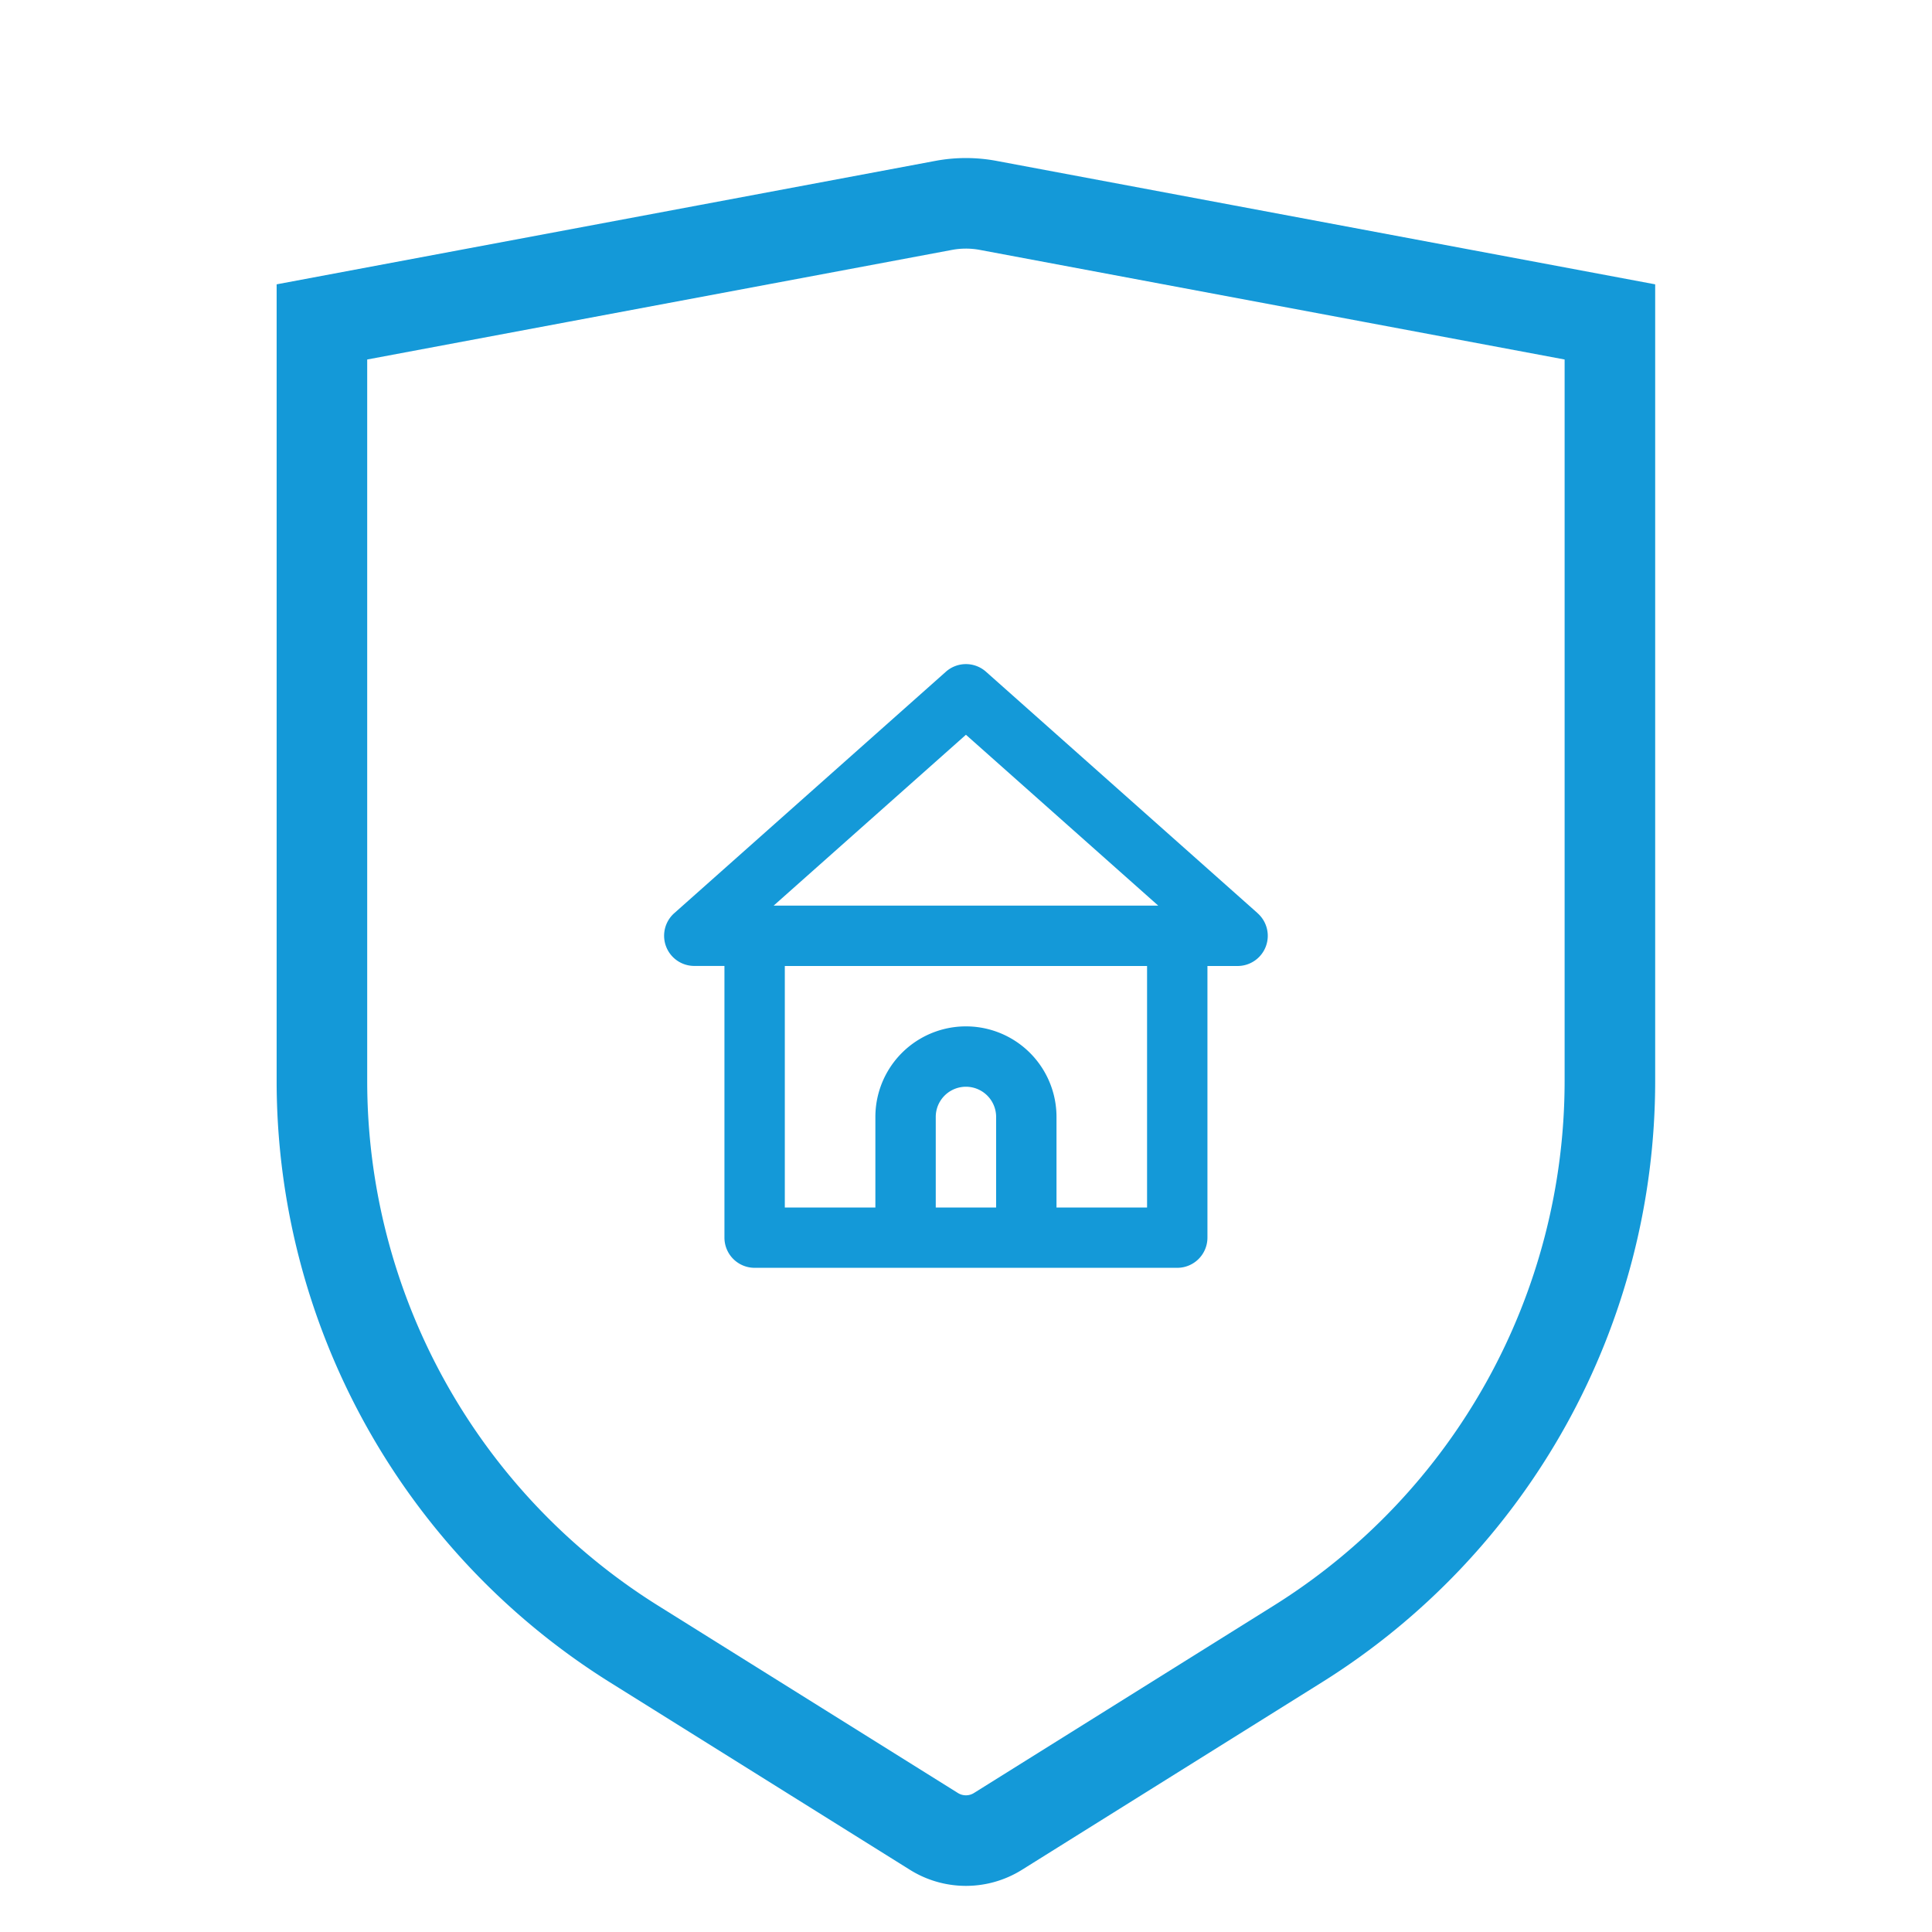
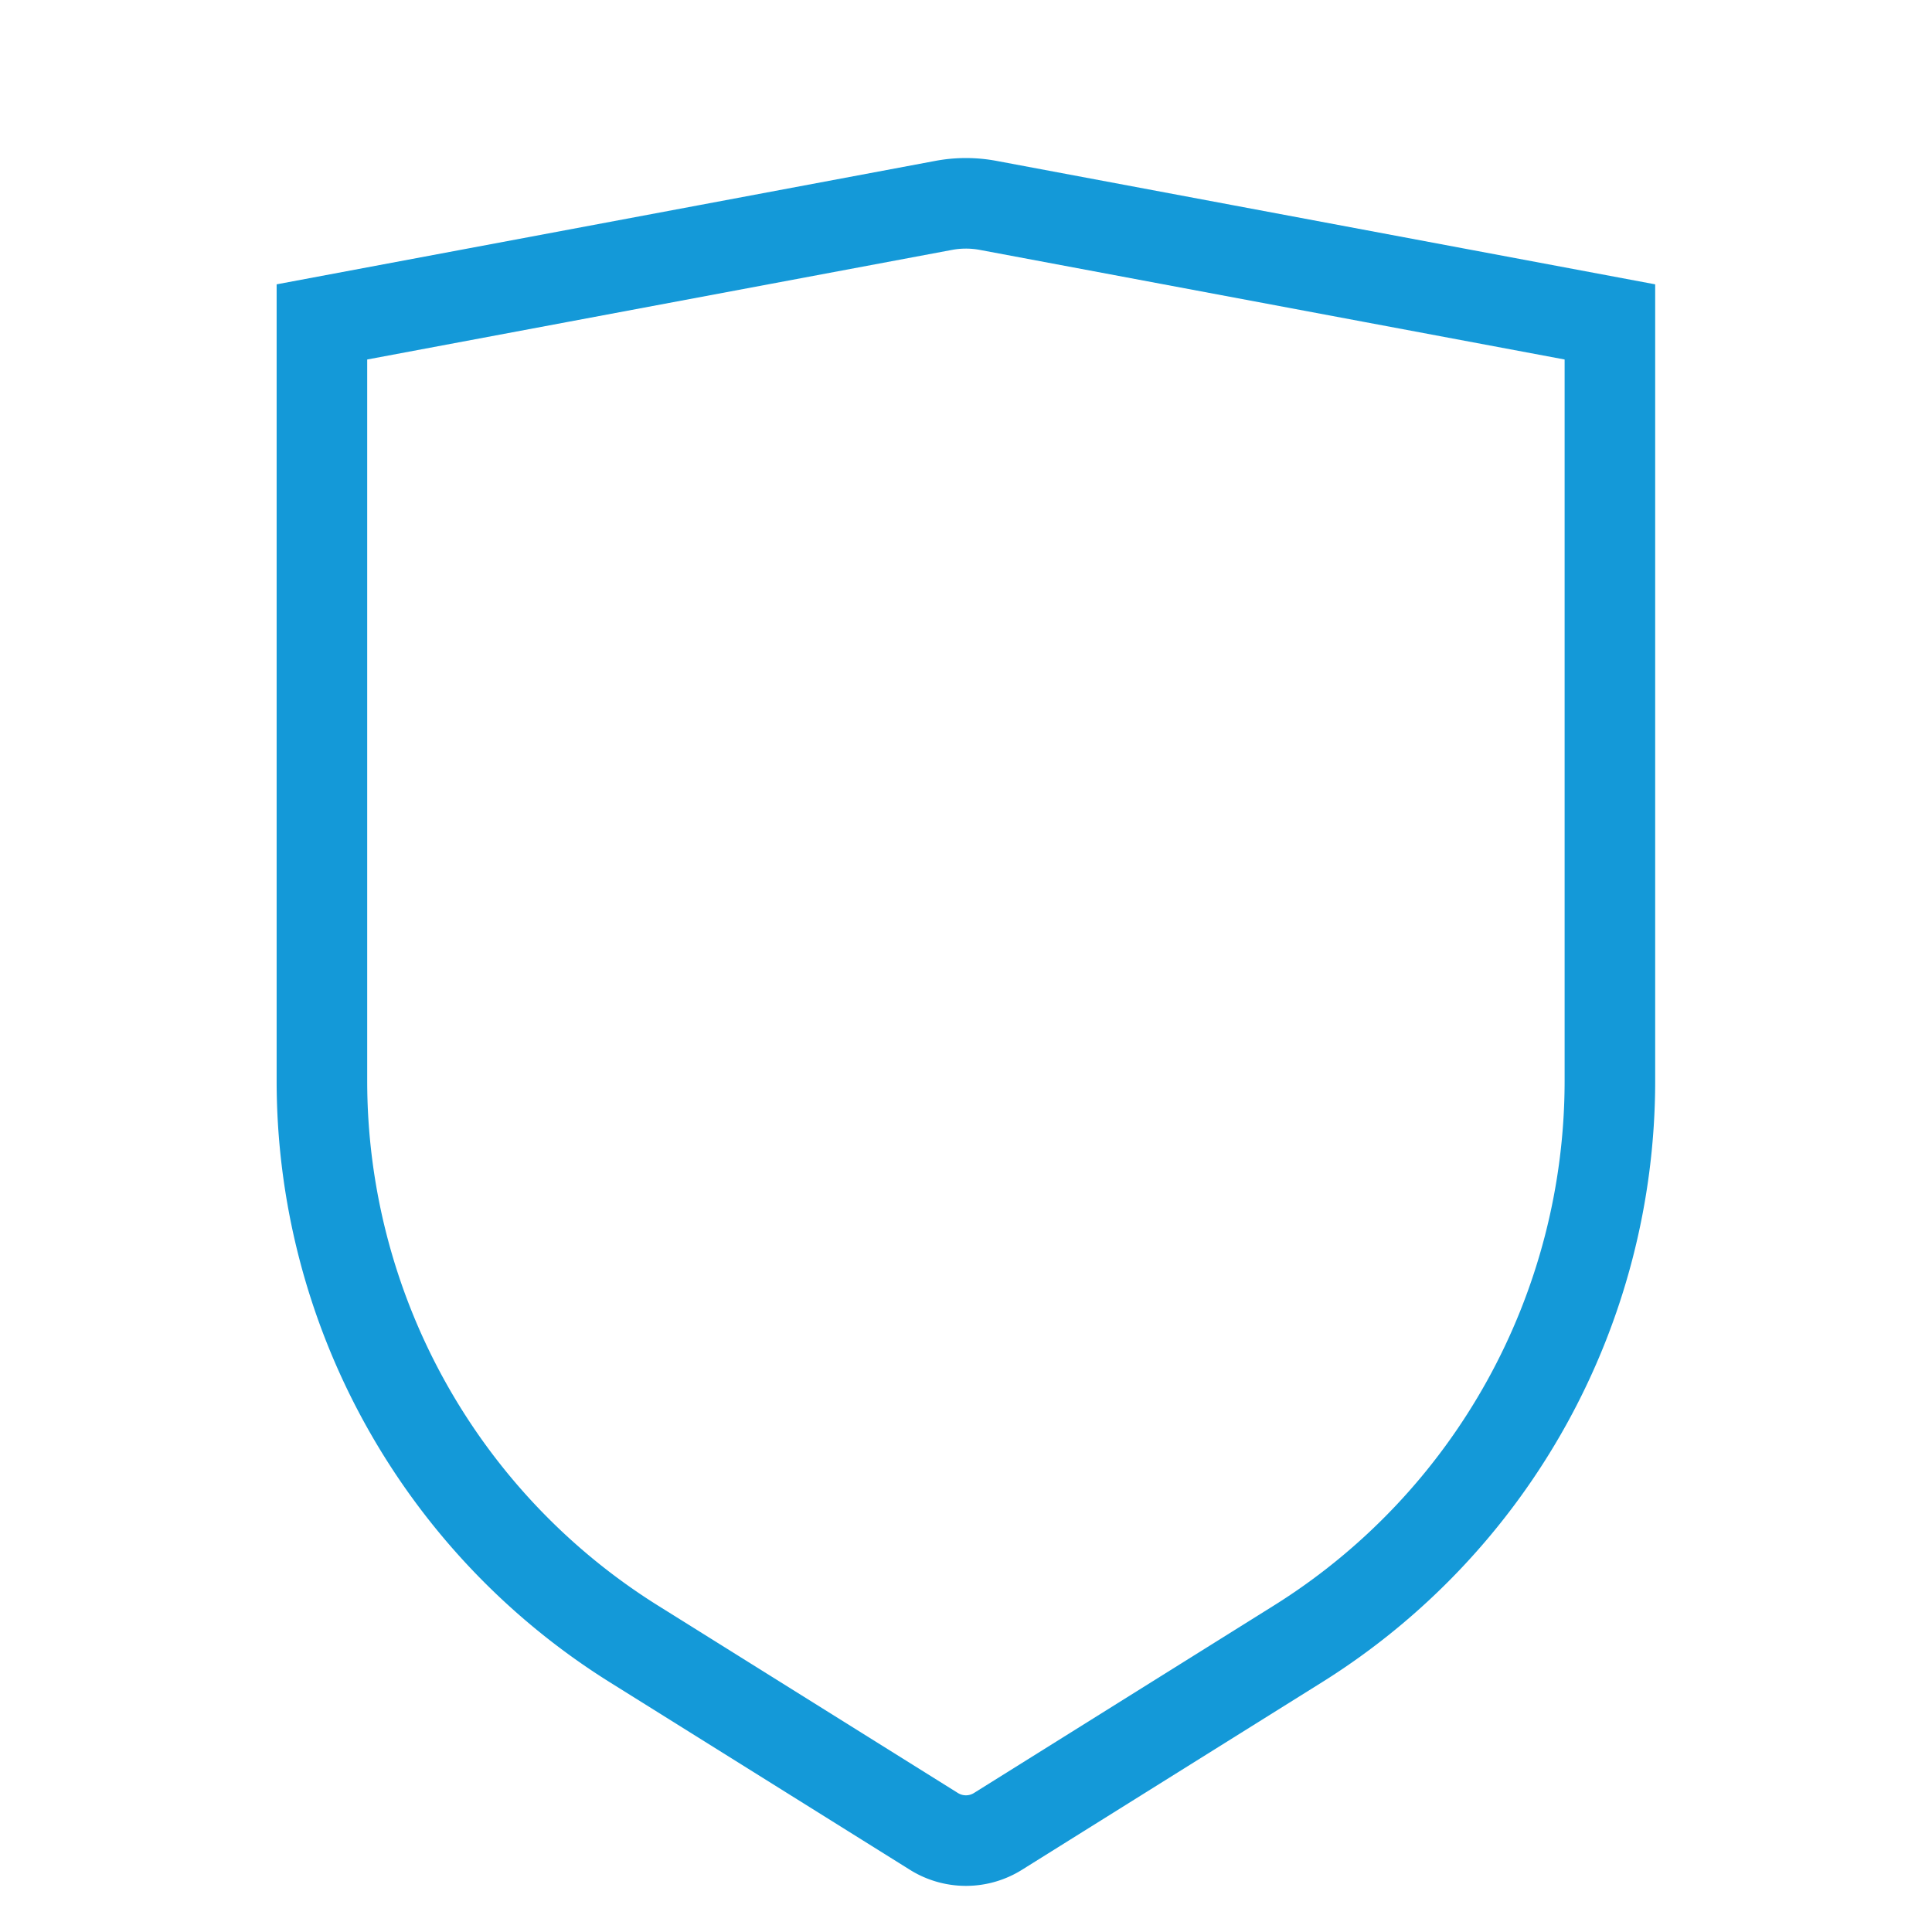
<svg xmlns="http://www.w3.org/2000/svg" width="32" height="32" viewBox="0 0 32 32" fill="none">
  <path clip-rule="evenodd" d="M5.332 5.332l10.298-1.93a2 2 0 01.737 0l10.298 1.93v12.57a11 11 0 01-5.17 9.328l-4.966 3.104a1 1 0 01-1.06 0l-4.967-3.104a11 11 0 01-5.17-9.328V5.332z" stroke="#1499D8" stroke-width="1.5" />
-   <path d="M20.829 15.124l-4.5-4a.5.5 0 00-.66 0l-4.5 4a.5.5 0 00.33.875h.5v4.5a.5.5 0 00.5.5h7a.5.5 0 00.5-.5V16h.5a.5.5 0 00.33-.875zM16.499 20h-1v-1.5a.5.5 0 011 0V20zm2.5 0h-1.5v-1.5a1.5 1.5 0 10-3 0V20h-1.5v-4h6v4zm-6.185-5l3.185-2.83L19.184 15h-6.37z" fill="#1499D8" />
</svg>